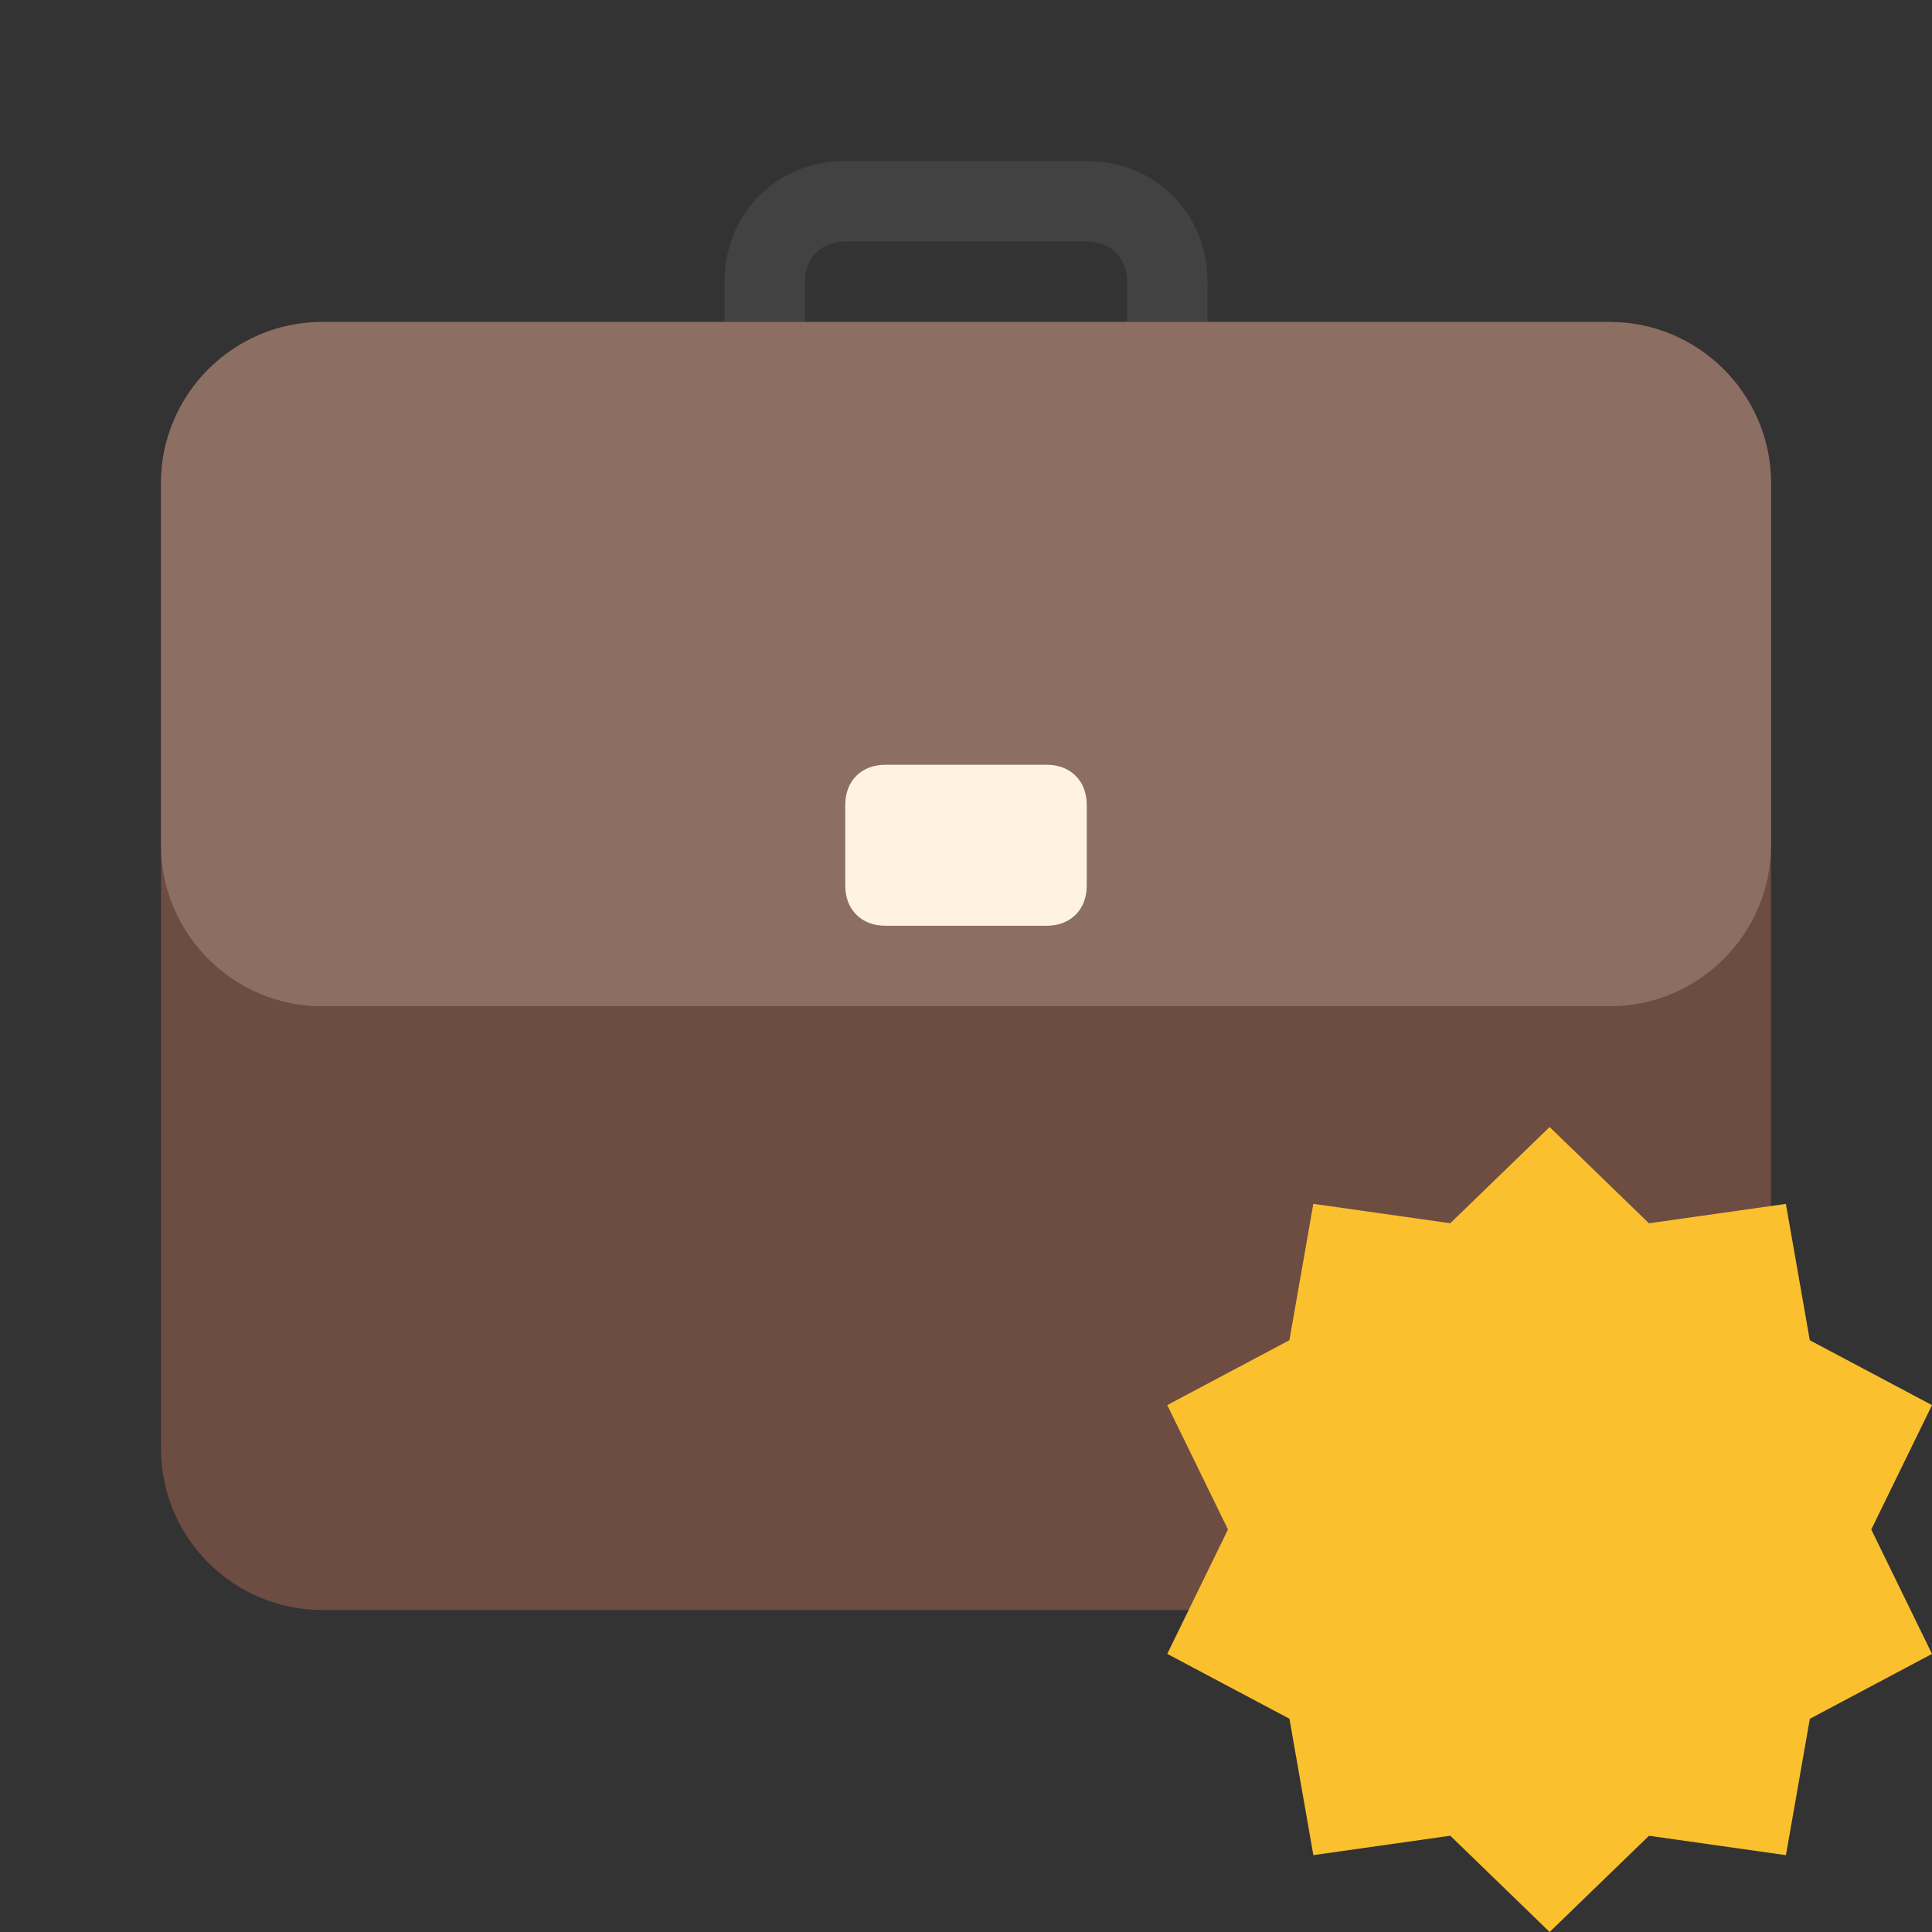
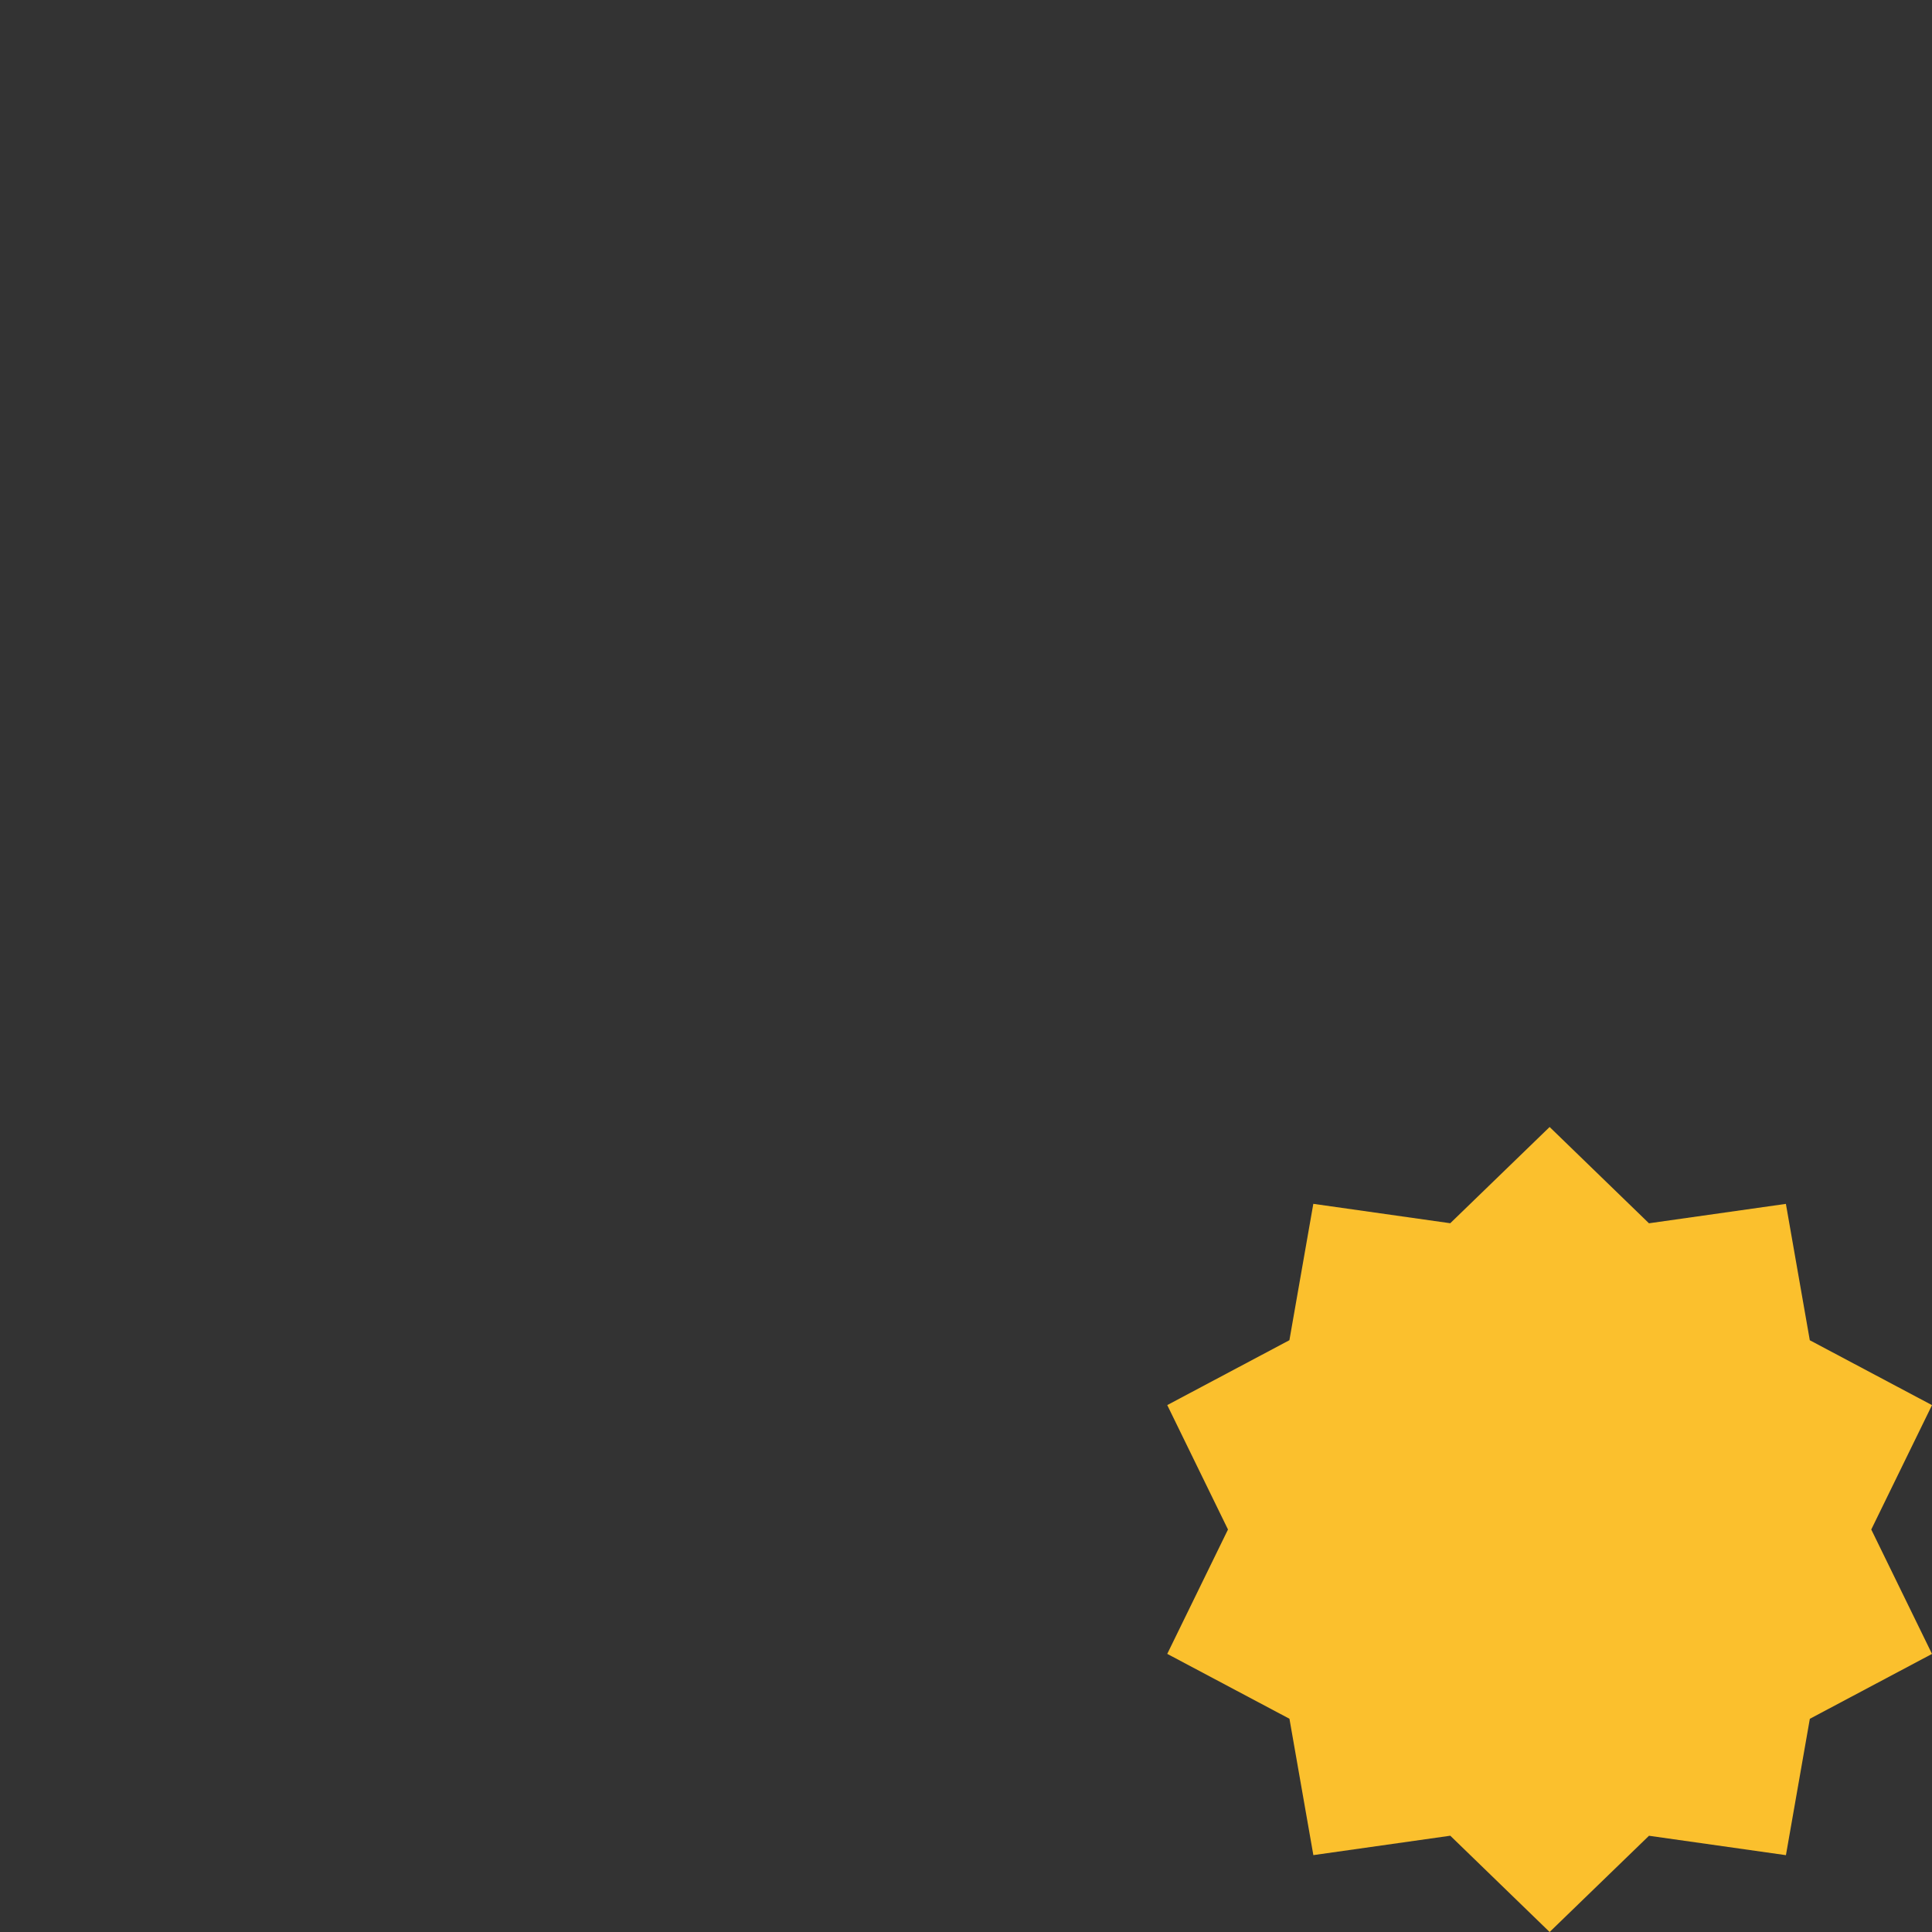
<svg xmlns="http://www.w3.org/2000/svg" version="1.1" id="Layer_1" x="0px" y="0px" viewBox="0 0 48 48" style="enable-background:new 0 0 48 48;" xml:space="preserve">
  <rect x="0" y="0" width="48" height="48" fill="#333333" stroke="none" />
-   <path style="fill:#424242;" d="M27,4h-6c-1.7,0-3,1.3-3,3v3h2V7c0-0.6,0.4-1,1-1h6c0.6,0,1,0.4,1,1v3h2V7C30,5.3,28.7,4,27,4z" />
-   <path style="fill:#6D4C41;" d="M40,40H8c-2.2,0-4-1.8-4-4V12c0-2.2,1.8-4,4-4h32c2.2,0,4,1.8,4,4v24C44,38.2,42.2,40,40,40z" />
-   <path style="fill:#8D6E63;" d="M40,25H8c-2.2,0-4-1.8-4-4v-9c0-2.2,1.8-4,4-4h32c2.2,0,4,1.8,4,4v9C44,23.2,42.2,25,40,25z" />
-   <path style="fill:#FFF3E0;" d="M26,23h-4c-0.6,0-1-0.4-1-1v-2c0-0.6,0.4-1,1-1h4c0.6,0,1,0.4,1,1v2C27,22.6,26.6,23,26,23z" />
  <path style="fill:#FBC02D;" d="M38.5,28l-2.469,2.391l-3.402-0.482l-0.594,3.388L29,34.909L30.509,38L29,41.09l3.036,1.612  l0.594,3.388l3.402-0.482L38.5,48l2.469-2.391l3.402,0.482l0.594-3.388L48,41.091L46.491,38L48,34.91l-3.036-1.612l-0.594-3.388  l-3.402,0.482L38.5,28L38.5,28z" />
</svg>